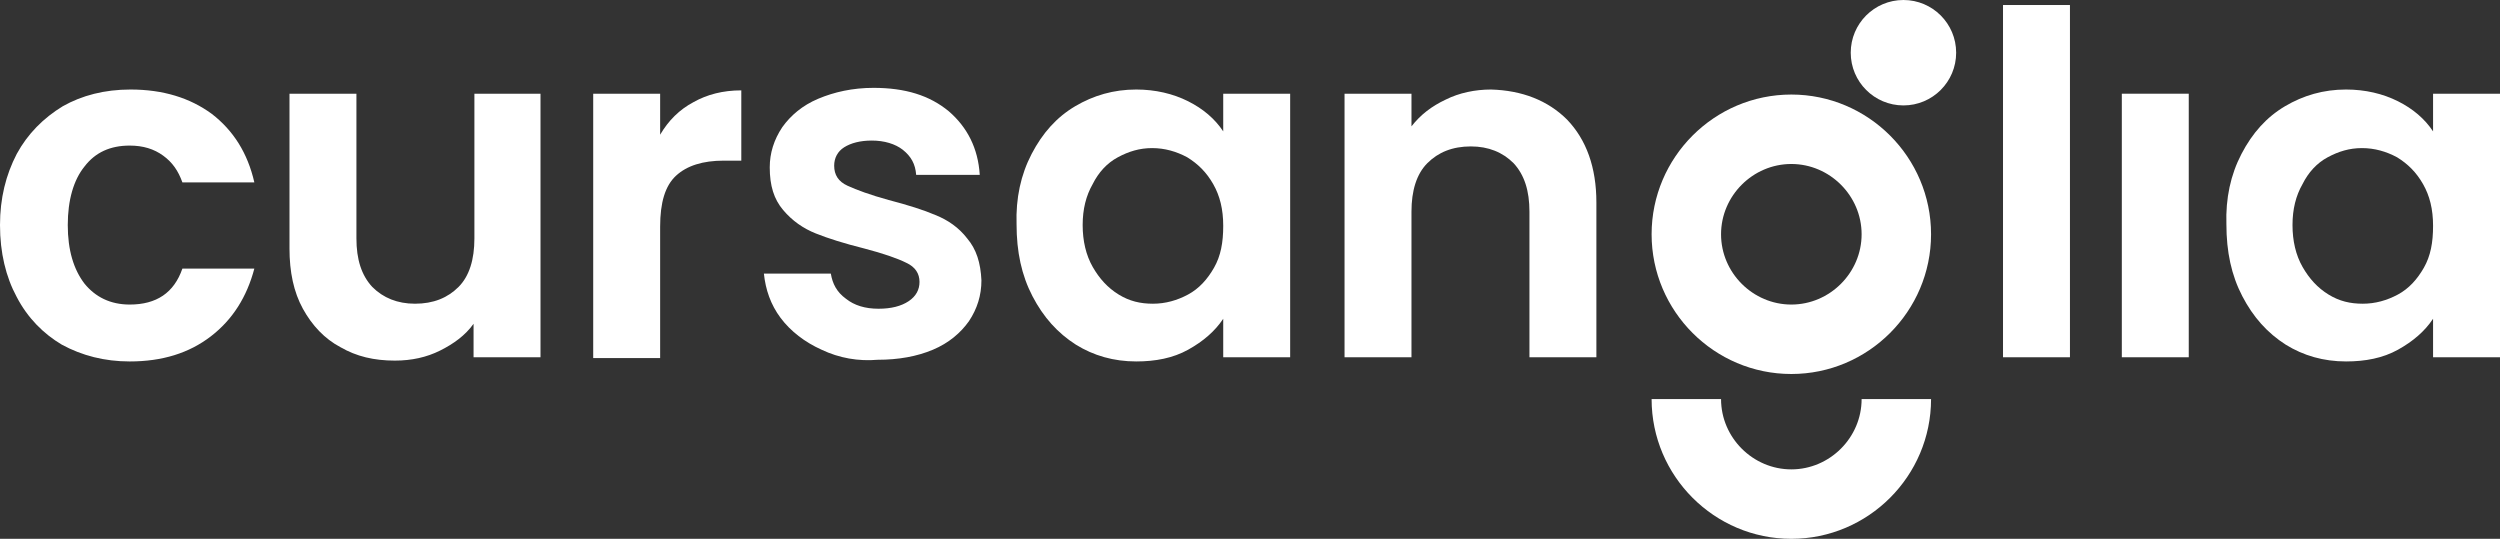
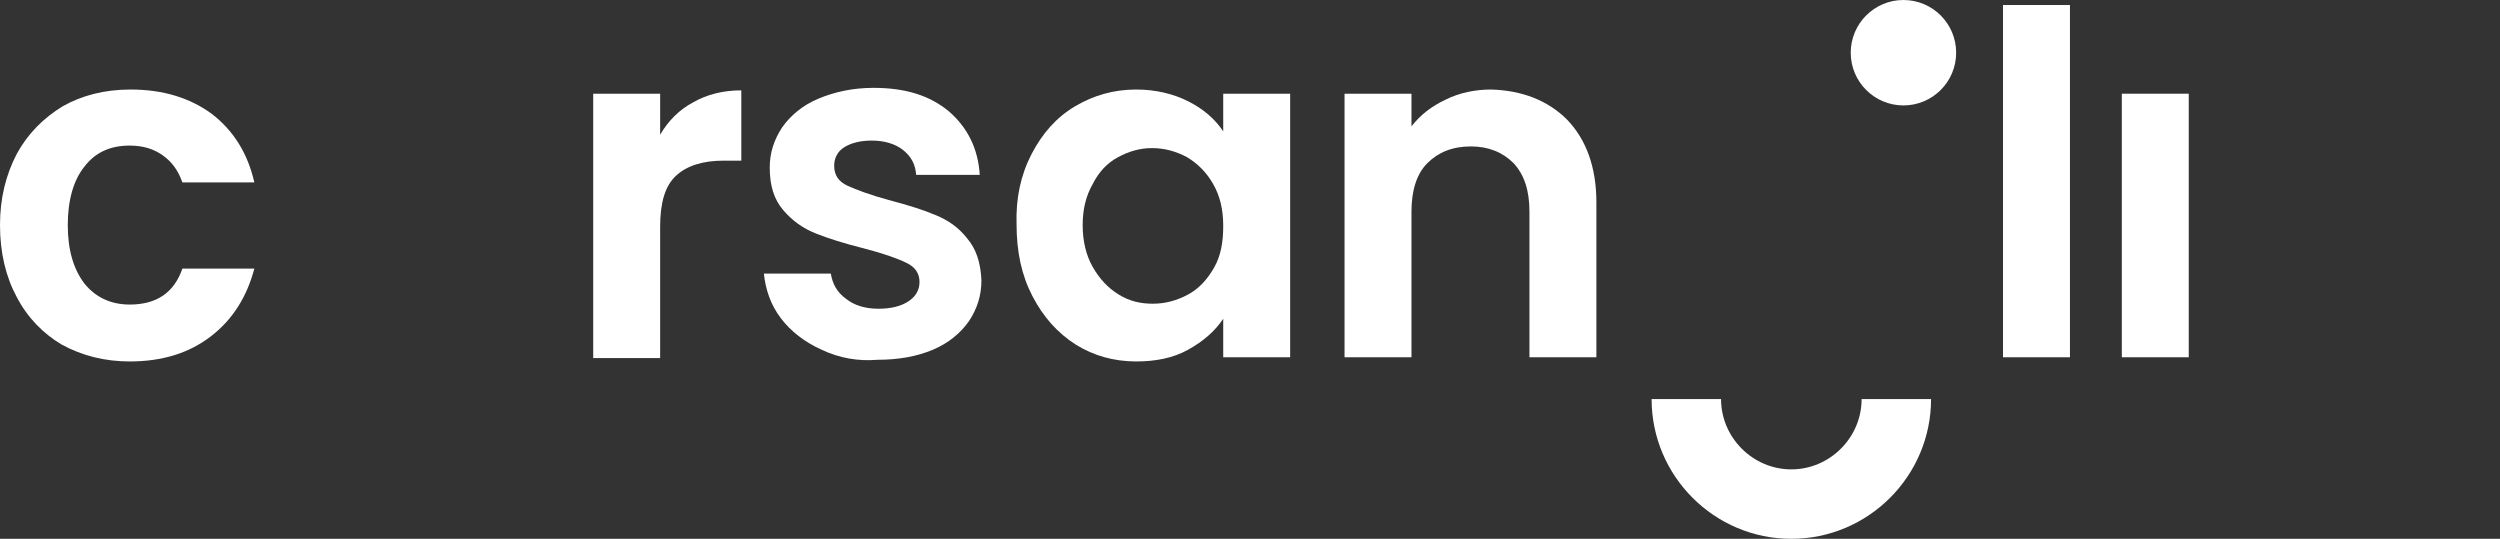
<svg xmlns="http://www.w3.org/2000/svg" id="Capa_1" x="0px" y="0px" viewBox="0 0 298.8 64.4" style="enable-background:new 0 0 298.8 64.4;" xml:space="preserve">
  <rect x="0" y="0" width="298.8" height="64.4" fill="#333333" stroke="none" />
  <style type="text/css"> .st0{fill:#FFFFFF;} </style>
  <g id="logo">
    <g>
      <path class="st0" d="M2,18.4c1.3-2.4,3.2-4.3,5.5-5.7c2.3-1.3,5-2,8.1-2c3.9,0,7.1,1,9.7,2.9c2.6,2,4.3,4.7,5.1,8.2h-8.6 c-0.5-1.4-1.2-2.4-2.3-3.2c-1.1-0.8-2.4-1.2-4-1.2c-2.3,0-4.1,0.8-5.4,2.5c-1.3,1.6-2,4-2,7s0.7,5.3,2,7c1.3,1.6,3.1,2.5,5.4,2.5 c3.2,0,5.3-1.4,6.3-4.3h8.6c-0.9,3.4-2.6,6.1-5.2,8.1s-5.8,3-9.7,3c-3,0-5.7-0.7-8.1-2C5.2,39.9,3.3,38,2,35.5 c-1.3-2.4-2-5.3-2-8.6C0,23.7,0.7,20.9,2,18.4z" />
-       <path class="st0" d="M64.6,11.2v31.5h-8v-4c-1,1.4-2.4,2.4-4,3.2s-3.4,1.2-5.4,1.2c-2.5,0-4.6-0.5-6.5-1.6c-1.9-1-3.4-2.6-4.5-4.6 s-1.6-4.4-1.6-7.2V11.2h8v17.3c0,2.5,0.6,4.4,1.9,5.8c1.3,1.3,3,2,5.1,2c2.2,0,3.9-0.7,5.2-2s1.9-3.3,1.9-5.8V11.2H64.6z" />
      <path class="st0" d="M82.9,12.2c1.6-0.9,3.5-1.4,5.7-1.4v8.4h-2.1c-2.5,0-4.4,0.6-5.7,1.8c-1.3,1.2-1.9,3.2-1.9,6.1v15.7h-8V11.2 h8v4.9C79.9,14.4,81.2,13.1,82.9,12.2z" />
      <path class="st0" d="M98.2,41.8c-2-0.9-3.7-2.2-4.9-3.8c-1.2-1.6-1.8-3.4-2-5.3h8c0.2,1.2,0.7,2.2,1.8,3c1,0.8,2.3,1.2,3.9,1.2 c1.5,0,2.7-0.3,3.6-0.9c0.9-0.6,1.3-1.4,1.3-2.3c0-1-0.5-1.8-1.6-2.3c-1-0.5-2.7-1.1-5-1.7c-2.4-0.6-4.3-1.2-5.8-1.8 c-1.5-0.6-2.8-1.5-3.9-2.8S92,22.2,92,20c0-1.7,0.5-3.3,1.5-4.8c1-1.4,2.4-2.6,4.3-3.4c1.9-0.8,4.1-1.3,6.6-1.3 c3.8,0,6.7,0.9,9,2.8c2.2,1.9,3.5,4.4,3.7,7.6h-7.6c-0.1-1.3-0.6-2.2-1.6-3c-0.9-0.7-2.2-1.1-3.7-1.1c-1.4,0-2.5,0.3-3.3,0.8 s-1.2,1.3-1.2,2.2c0,1.1,0.5,1.9,1.6,2.4s2.7,1.1,4.9,1.7c2.3,0.6,4.2,1.2,5.6,1.8c1.5,0.6,2.8,1.5,3.8,2.8c1.1,1.3,1.6,2.9,1.7,5 c0,1.8-0.5,3.4-1.5,4.9c-1,1.4-2.4,2.6-4.3,3.4c-1.9,0.8-4.1,1.2-6.6,1.2C102.6,43.2,100.3,42.8,98.2,41.8z" />
      <path class="st0" d="M123.3,18.4c1.3-2.5,3-4.4,5.2-5.7s4.6-2,7.3-2c2.3,0,4.4,0.5,6.2,1.4s3.2,2.1,4.2,3.6v-4.5h8v31.5h-8v-4.6 c-1,1.5-2.4,2.7-4.2,3.7s-3.9,1.4-6.2,1.4c-2.7,0-5.1-0.7-7.2-2c-2.2-1.4-3.9-3.3-5.2-5.8c-1.3-2.5-1.9-5.3-1.9-8.6 C121.4,23.7,122,20.9,123.3,18.4z M145,22c-0.8-1.4-1.8-2.4-3.1-3.2c-1.3-0.7-2.7-1.1-4.2-1.1s-2.8,0.4-4.1,1.1s-2.3,1.8-3,3.2 c-0.8,1.4-1.2,3-1.2,4.9s0.4,3.6,1.2,5s1.8,2.5,3.1,3.3s2.6,1.1,4.1,1.1s2.9-0.4,4.2-1.1c1.3-0.7,2.3-1.8,3.1-3.2 c0.8-1.4,1.1-3,1.1-5C146.2,25,145.8,23.4,145,22z" />
      <path class="st0" d="M187.3,14.3c2.3,2.4,3.5,5.7,3.5,9.9v18.5h-8V25.3c0-2.5-0.6-4.4-1.9-5.8c-1.3-1.3-3-2-5.1-2 c-2.2,0-3.9,0.7-5.2,2s-1.9,3.3-1.9,5.8v17.4h-8V11.2h8v3.9c1.1-1.4,2.4-2.4,4.1-3.2c1.6-0.8,3.5-1.2,5.4-1.2 C181.9,10.8,185,12,187.3,14.3z" />
      <path class="st0" d="M247.4,0.6v42.1h-8V0.6H247.4z" />
      <path class="st0" d="M261.6,11.2v31.5h-8V11.2H261.6z" />
-       <path class="st0" d="M267.9,18.4c1.3-2.5,3-4.4,5.2-5.7s4.6-2,7.3-2c2.3,0,4.4,0.5,6.2,1.4c1.8,0.9,3.2,2.1,4.2,3.6v-4.5h8v31.5 h-8v-4.6c-1,1.5-2.4,2.7-4.2,3.7c-1.8,1-3.9,1.4-6.2,1.4c-2.7,0-5.1-0.7-7.2-2c-2.2-1.4-3.9-3.3-5.2-5.8c-1.3-2.5-1.9-5.3-1.9-8.6 C266,23.7,266.6,20.9,267.9,18.4z M289.6,22c-0.8-1.4-1.8-2.4-3.1-3.2c-1.3-0.7-2.7-1.1-4.2-1.1s-2.8,0.4-4.1,1.1 c-1.3,0.7-2.3,1.8-3,3.2c-0.8,1.4-1.2,3-1.2,4.9s0.4,3.6,1.2,5c0.8,1.4,1.8,2.5,3.1,3.3c1.3,0.8,2.6,1.1,4.1,1.1s2.9-0.4,4.2-1.1 c1.3-0.7,2.3-1.8,3.1-3.2c0.8-1.4,1.1-3,1.1-5C290.8,25,290.4,23.4,289.6,22z" />
    </g>
    <g>
-       <path class="st0" d="M214.1,44.7c-9.2,0-16.7-7.5-16.7-16.7s7.5-16.7,16.7-16.7s16.7,7.5,16.7,16.7S223.3,44.7,214.1,44.7z M214.1,19.6c-4.6,0-8.4,3.8-8.4,8.4s3.8,8.4,8.4,8.4c4.6,0,8.4-3.8,8.4-8.4S218.7,19.6,214.1,19.6z" />
      <path class="st0" d="M214.1,64.4c-9.2,0-16.7-7.5-16.7-16.7h8.3c0,4.6,3.8,8.4,8.4,8.4c4.6,0,8.4-3.8,8.4-8.4h8.3 C230.8,56.9,223.3,64.4,214.1,64.4z" />
      <circle class="st0" cx="227.5" cy="6.3" r="6.3" />
    </g>
  </g>
</svg>